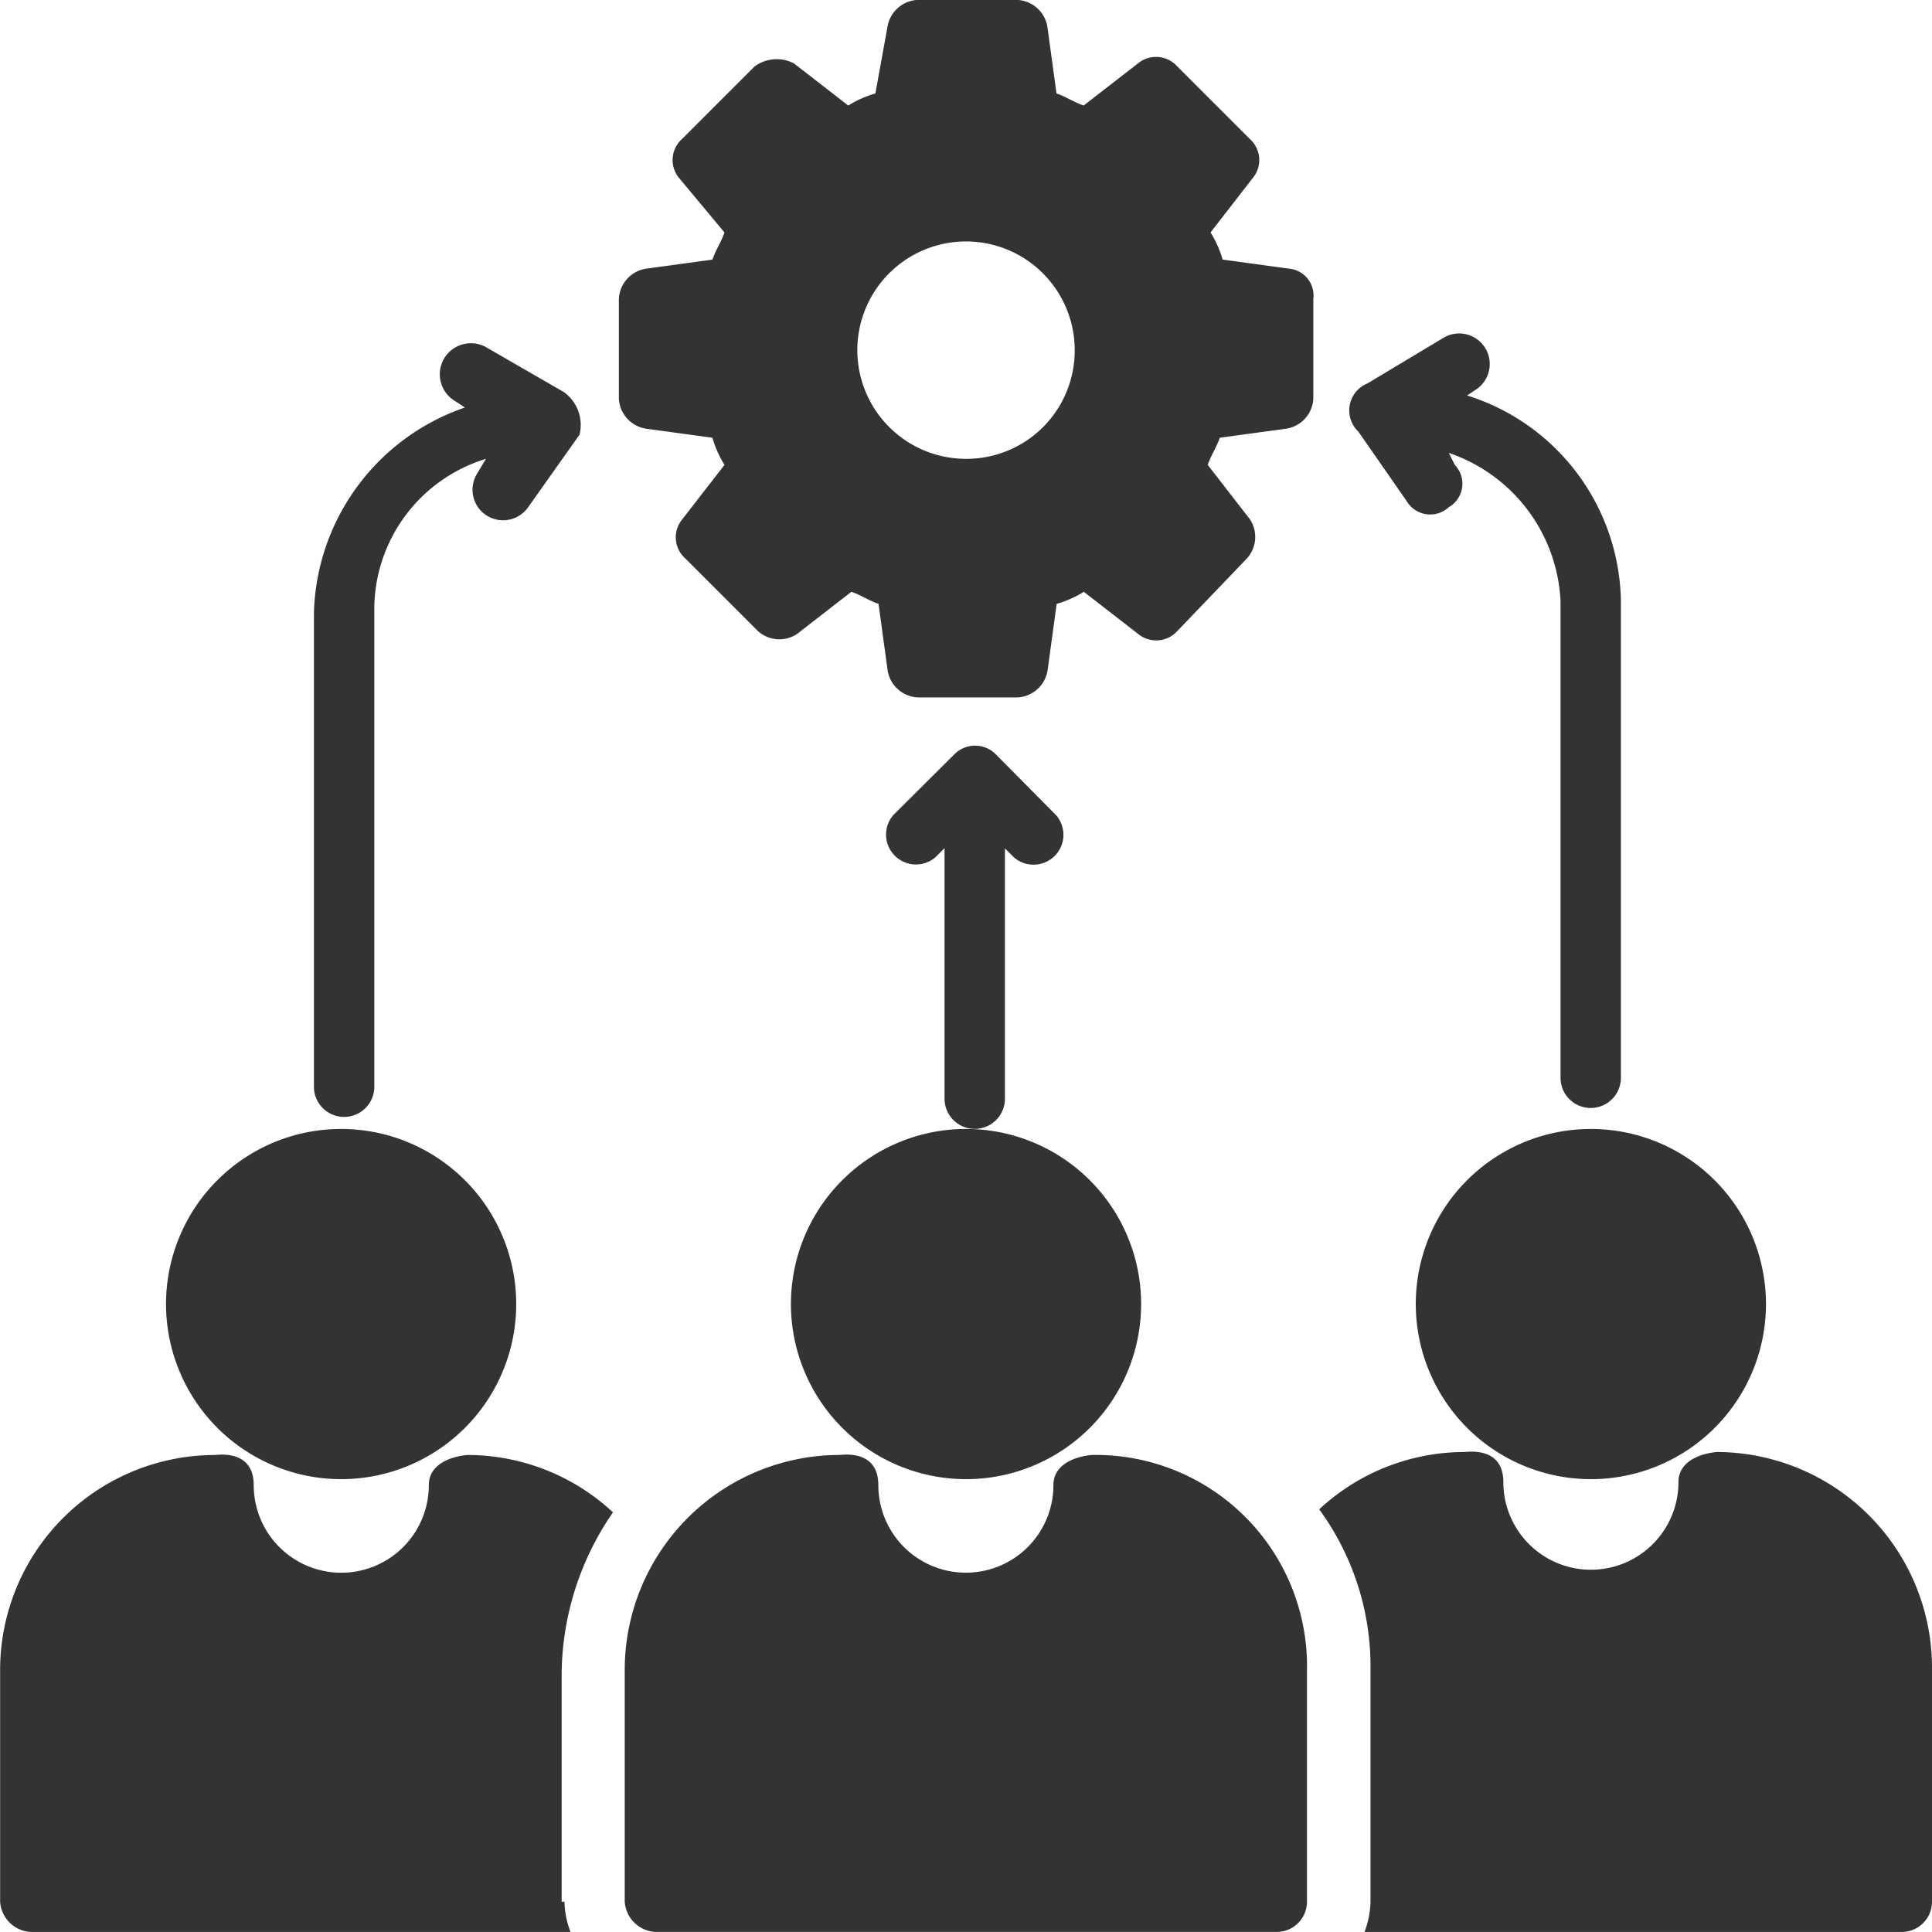
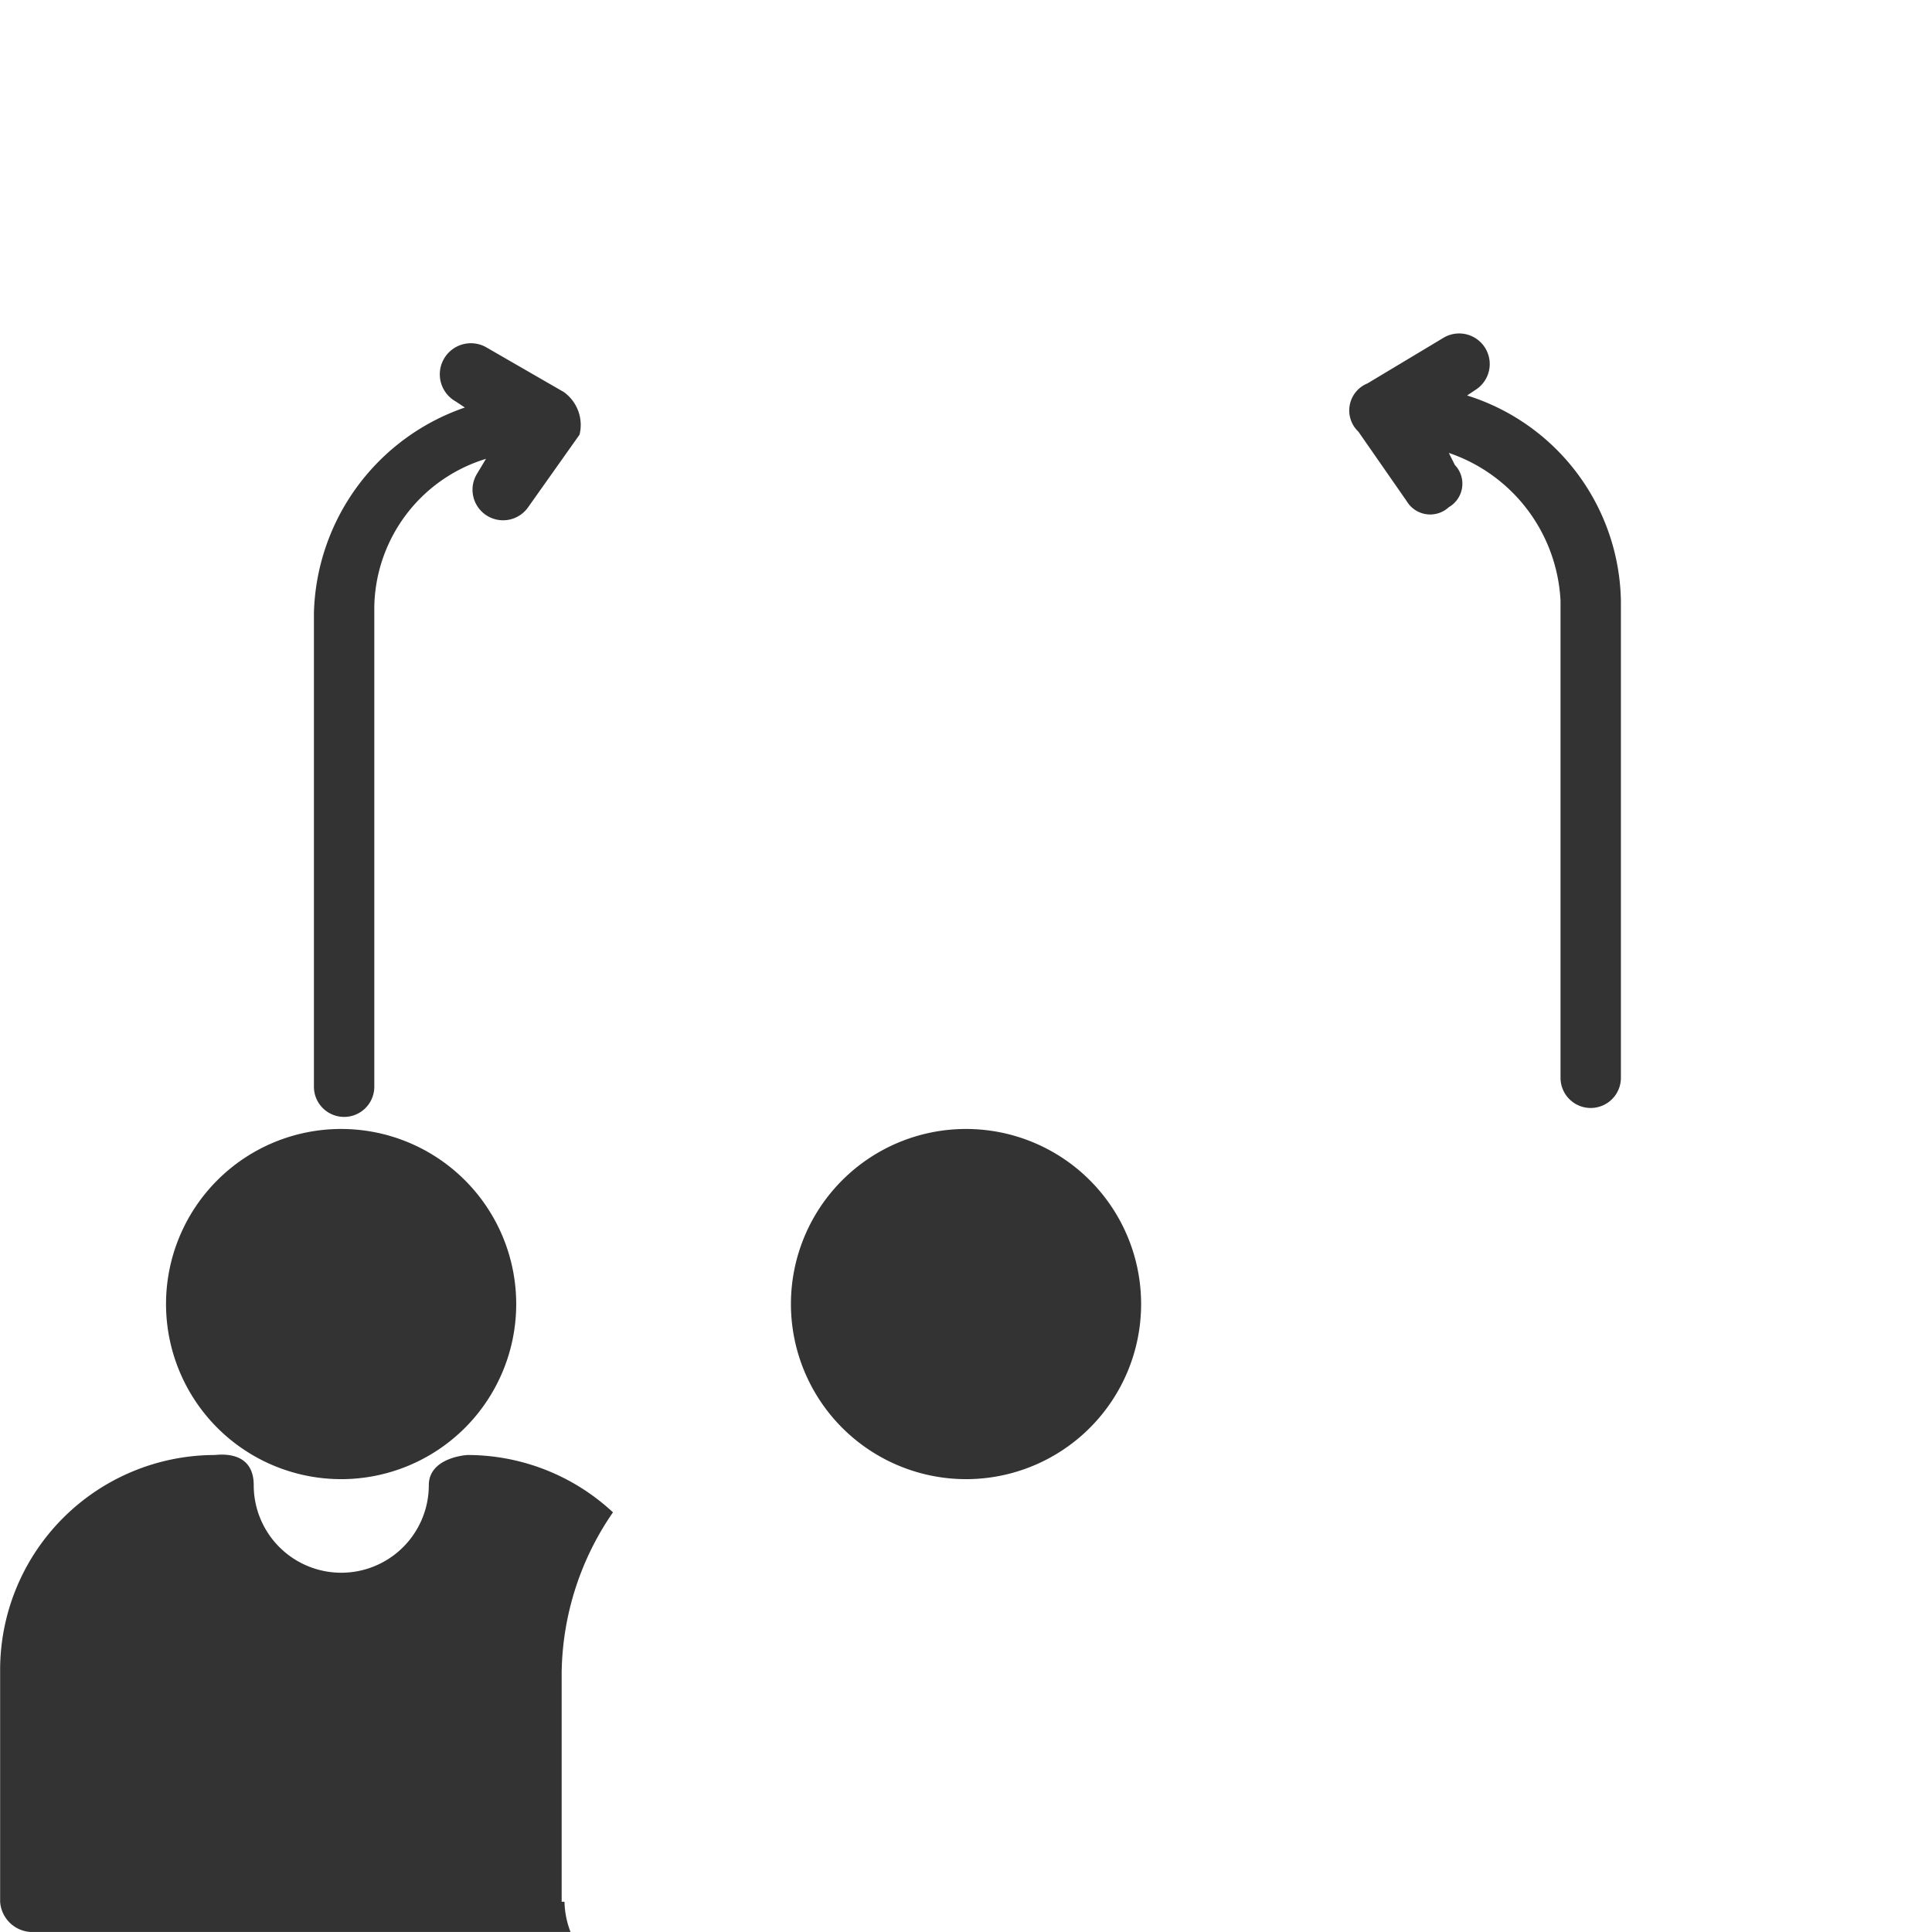
<svg xmlns="http://www.w3.org/2000/svg" width="45.825" height="45.824" viewBox="0 0 45.825 45.824">
  <g id="noun-team-management-2105175" transform="translate(-78.481 -8.486)">
-     <path id="Path_992" data-name="Path 992" d="M476.43,329.972a4.153,4.153,0,1,1,4.153,4.153A4.156,4.156,0,0,1,476.43,329.972Z" transform="translate(-364.368 -290.555)" fill="rgba(0,0,0,0.8)" />
-     <path id="Path_993" data-name="Path 993" d="M463.81,421.672v5.513a.718.718,0,0,1-.716.716H450.349a2.121,2.121,0,0,0,.143-.716v-5.513a6.318,6.318,0,0,0-1.217-3.795,5.067,5.067,0,0,1,3.437-1.36c.072,0,.931-.143.931.716a2.076,2.076,0,1,0,4.153,0c0-.644.859-.716.931-.716A5.118,5.118,0,0,1,463.81,421.672Z" transform="translate(-339.504 -373.591)" fill="rgba(0,0,0,0.8)" />
    <path id="Path_994" data-name="Path 994" d="M300.79,329.972a4.153,4.153,0,1,1,4.153,4.153A4.156,4.156,0,0,1,300.79,329.972Z" transform="translate(-203.549 -290.555)" fill="rgba(0,0,0,0.8)" />
-     <path id="Path_995" data-name="Path 995" d="M270.3,422.448v5.513a.717.717,0,0,1-.716.716h-14.75a.77.77,0,0,1-.716-.716v-5.513a5.1,5.1,0,0,1,5.084-5.084c.072,0,.931-.143.931.716a2.076,2.076,0,1,0,4.153,0c0-.644.859-.716.931-.716a5.012,5.012,0,0,1,5.084,5.083Z" transform="translate(-160.819 -374.368)" fill="rgba(0,0,0,0.8)" />
    <path id="Path_996" data-name="Path 996" d="M125.15,329.972a4.153,4.153,0,1,1,4.153,4.153A4.156,4.156,0,0,1,125.15,329.972Z" transform="translate(-42.731 -290.555)" fill="rgba(0,0,0,0.8)" />
    <path id="Path_997" data-name="Path 997" d="M91.87,427.956a2.12,2.12,0,0,0,.143.716H79.2a.77.77,0,0,1-.716-.716v-5.513a5.1,5.1,0,0,1,5.084-5.084c.072,0,.931-.143.931.716a2.076,2.076,0,1,0,4.153,0c0-.644.859-.716.931-.716a5.067,5.067,0,0,1,3.437,1.36,6.837,6.837,0,0,0-1.217,3.795v5.442Z" transform="translate(0 -374.362)" fill="rgba(0,0,0,0.8)" />
-     <path id="Path_998" data-name="Path 998" d="M329.739,218.278a.692.692,0,0,0-1,0L327.3,219.71a.709.709,0,0,0,1,1l.215-.215v5.943a.716.716,0,1,0,1.432,0V220.5l.215.215a.709.709,0,0,0,1-1Z" transform="translate(-227.63 -191.892)" fill="rgba(0,0,0,0.8)" />
    <path id="Path_999" data-name="Path 999" d="M172.667,106.042l-1.862-1.074a.737.737,0,0,0-.716,1.289l.215.143a5.3,5.3,0,0,0-3.58,4.869v11.241a.716.716,0,0,0,1.432,0V111.125a3.739,3.739,0,0,1,2.649-3.508l-.215.358a.725.725,0,0,0,1.217.787l1.217-1.718a.959.959,0,0,0-.358-1Z" transform="translate(-80.797 -88.248)" fill="rgba(0,0,0,0.8)" />
-     <path id="Path_1000" data-name="Path 1000" d="M268.321,14.858l-1.575-.215a2.534,2.534,0,0,0-.286-.644l1-1.289a.669.669,0,0,0-.072-.931l-1.718-1.718a.675.675,0,0,0-.931-.072l-1.289,1c-.215-.072-.43-.215-.644-.286l-.215-1.575a.761.761,0,0,0-.716-.644h-2.363a.761.761,0,0,0-.716.644l-.286,1.575a2.534,2.534,0,0,0-.644.286l-1.289-1a.887.887,0,0,0-.931.072l-1.718,1.718a.669.669,0,0,0-.072.931L254.931,14c-.072.215-.215.43-.286.644l-1.575.215a.761.761,0,0,0-.644.716v2.363a.761.761,0,0,0,.644.716l1.575.215a2.534,2.534,0,0,0,.286.644l-1,1.289a.669.669,0,0,0,.072.931l1.718,1.718a.758.758,0,0,0,.931.072l1.289-1c.215.072.43.215.644.286l.215,1.575a.761.761,0,0,0,.716.644h2.363a.761.761,0,0,0,.716-.644l.215-1.575a2.535,2.535,0,0,0,.644-.286l1.289,1a.675.675,0,0,0,.931-.072l1.647-1.718a.758.758,0,0,0,.072-.931l-1-1.289c.072-.215.215-.43.286-.644l1.575-.215a.761.761,0,0,0,.644-.716V15.574a.641.641,0,0,0-.573-.716Zm-7.661,4.511a2.578,2.578,0,1,1,2.578-2.577A2.567,2.567,0,0,1,260.659,19.369Z" transform="translate(-159.266)" fill="rgba(0,0,0,0.8)" />
    <path id="Path_1001" data-name="Path 1001" d="M460.458,103.57l.215-.143a.725.725,0,0,0-.788-1.217l-1.79,1.074a.692.692,0,0,0-.215,1.145l1.145,1.647a.649.649,0,0,0,1,.143.642.642,0,0,0,.143-1l-.143-.286a3.909,3.909,0,0,1,2.649,3.508v11.313a.716.716,0,0,0,1.432,0V108.438a5.2,5.2,0,0,0-3.652-4.869Z" transform="translate(-347.179 -85.704)" fill="rgba(0,0,0,0.8)" />
  </g>
</svg>